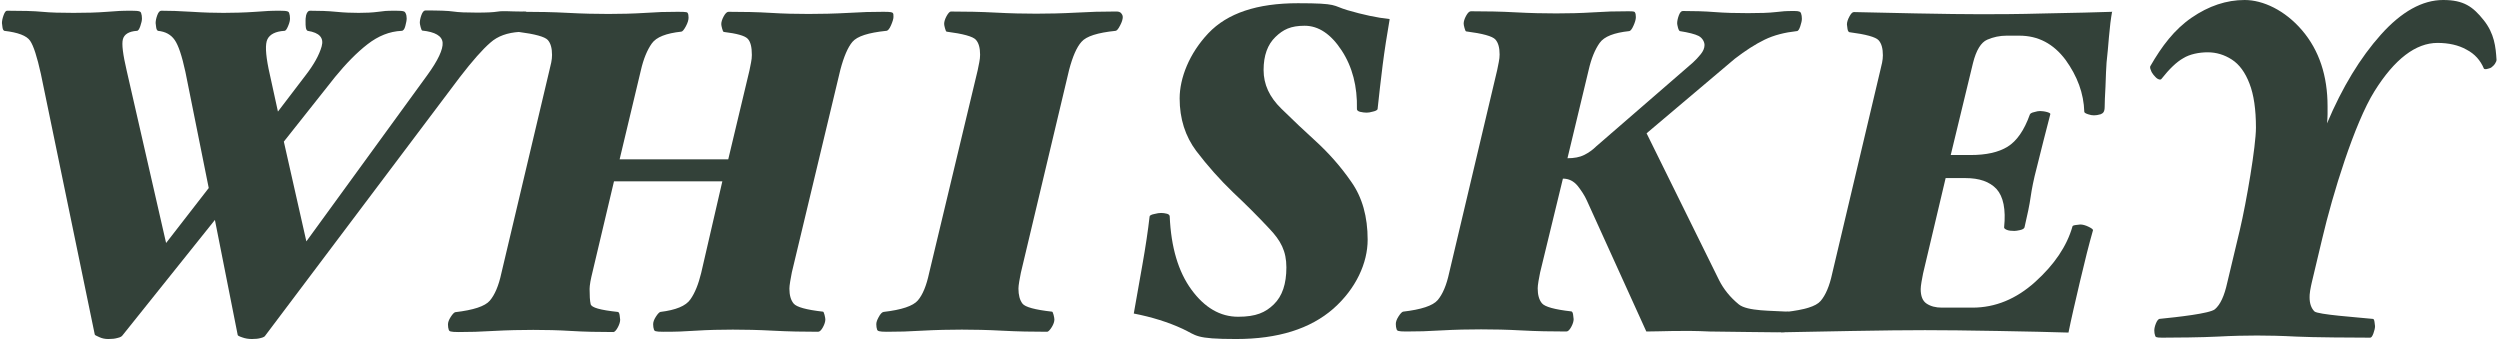
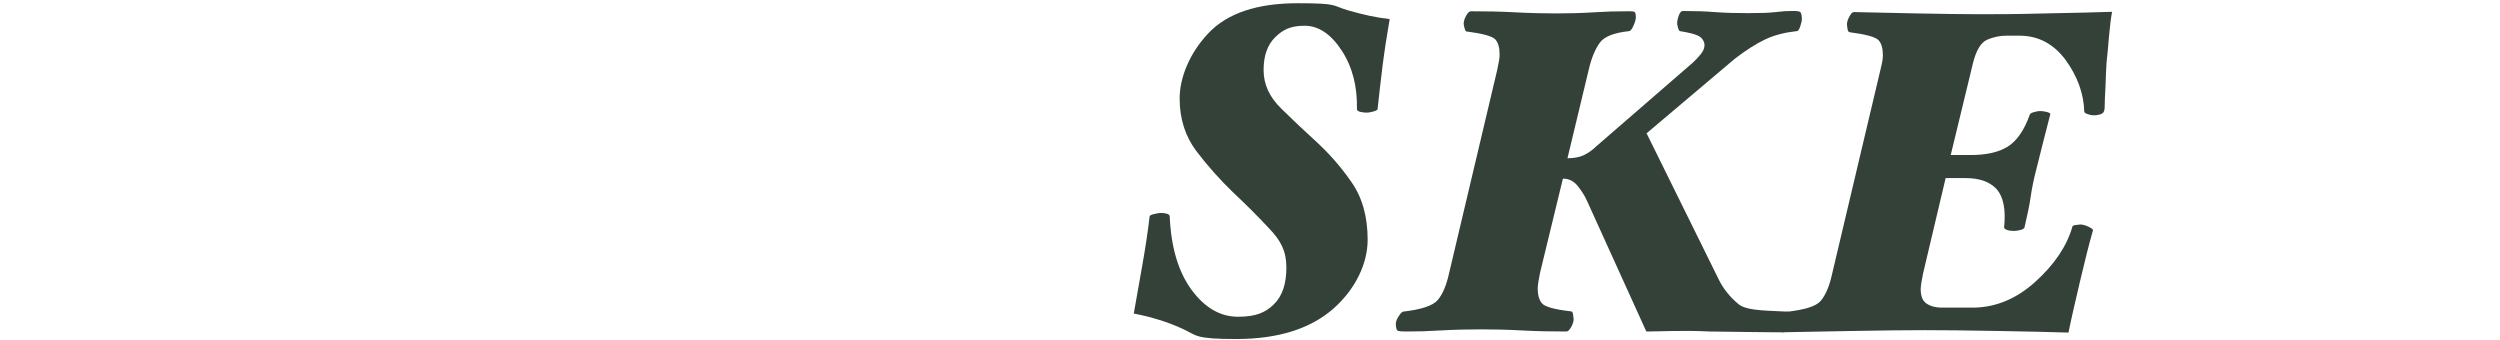
<svg xmlns="http://www.w3.org/2000/svg" width="530" height="72" viewBox="0 0 530 72" fill="none">
-   <path d="M111.29 3.98C111.29 4.321 111.176 4.833 110.948 5.515C110.721 6.198 110.437 6.766 110.095 6.766C107.594 6.937 105.547 7.619 103.955 9.041C102.306 10.462 100.145 12.907 97.473 16.375L56.249 71.131C56.193 71.302 55.852 71.529 55.34 71.643C54.771 71.814 54.146 71.871 53.407 71.871C52.667 71.871 51.985 71.757 51.36 71.529C50.677 71.302 50.393 71.131 50.393 71.018L45.56 46.625L25.943 71.131C25.83 71.302 25.488 71.529 24.92 71.643C24.351 71.814 23.726 71.871 22.987 71.871C22.247 71.871 21.679 71.757 21.053 71.472C20.371 71.188 20.087 71.018 20.087 70.904L8.658 15.636C7.862 12.054 7.123 9.723 6.384 8.643C5.644 7.562 3.825 6.88 0.925 6.539C0.755 6.482 0.584 6.255 0.527 5.8C0.47 5.402 0.413 5.06 0.413 4.89C0.413 4.435 0.527 3.866 0.755 3.241C0.982 2.616 1.209 2.274 1.494 2.274C4.678 2.274 7.18 2.331 8.942 2.502C10.705 2.672 12.922 2.729 15.595 2.729C18.267 2.729 20.428 2.672 22.702 2.502C24.977 2.331 25.545 2.274 27.877 2.274C29.639 2.274 29.81 2.445 29.924 2.786C30.037 3.127 30.094 3.468 30.094 3.923C30.094 4.378 29.98 4.833 29.753 5.515C29.526 6.198 29.298 6.539 29.014 6.539C27.308 6.653 26.341 7.278 26.057 8.301C25.773 9.325 26.057 11.543 26.853 14.954L35.212 51.515L44.252 39.859L39.305 15.238C38.566 11.827 37.827 9.609 37.031 8.472C36.235 7.335 35.098 6.709 33.506 6.539C33.335 6.482 33.164 6.255 33.108 5.8C33.051 5.402 32.994 5.06 32.994 4.89C32.994 4.435 33.108 3.866 33.335 3.241C33.562 2.616 33.847 2.274 34.188 2.274C35.894 2.274 38.054 2.331 40.67 2.502C43.285 2.672 45.56 2.729 47.379 2.729C49.199 2.729 51.814 2.672 54.203 2.502C56.591 2.331 57.216 2.274 59.32 2.274C61.029 2.274 61.196 2.445 61.31 2.786C61.424 3.127 61.481 3.468 61.481 3.923C61.481 4.378 61.367 4.833 61.083 5.515C60.798 6.198 60.571 6.539 60.286 6.539C58.41 6.653 57.216 7.278 56.704 8.301C56.193 9.325 56.306 11.429 56.932 14.556L58.922 23.654L64.778 15.977C66.541 13.703 67.678 11.656 68.19 9.837C68.702 8.017 67.735 6.937 65.233 6.539C65.063 6.482 64.892 6.255 64.835 5.8C64.778 5.402 64.778 5.231 64.778 4.378C64.778 3.923 64.778 4.022 64.892 3.241C65.063 2.616 65.347 2.274 65.688 2.274C67.735 2.274 69.555 2.331 71.26 2.502C72.966 2.672 74.558 2.729 76.037 2.729C77.515 2.729 78.88 2.672 80.187 2.502C81.552 2.331 81.609 2.274 83.94 2.274C85.704 2.274 85.817 2.445 85.987 2.786C86.158 3.127 86.215 3.525 86.215 3.923C86.215 4.321 86.101 4.833 85.93 5.515C85.76 6.198 85.475 6.539 85.134 6.539C82.576 6.653 80.187 7.619 77.913 9.382C75.639 11.145 73.364 13.476 71.033 16.319L60.173 30.022L64.949 51.174L90.593 15.921C92.867 12.793 93.947 10.462 93.834 9.041C93.72 7.619 92.242 6.766 89.512 6.482C89.399 6.425 89.285 6.198 89.171 5.743C89.058 5.288 89.001 5.004 89.001 4.833C89.001 4.378 89.114 3.81 89.342 3.184C89.569 2.559 89.853 2.217 90.195 2.217C92.981 2.217 94.971 2.274 96.108 2.445C97.245 2.615 98.894 2.672 101.055 2.672C103.216 2.672 104.523 2.615 105.604 2.445C106.684 2.274 108.291 2.445 110.508 2.445C112.726 2.445 110.835 2.616 110.948 2.957C111.062 3.298 111.062 3.412 111.062 3.866L111.29 3.98Z" fill="#334139" />
-   <path d="M189.415 3.582C189.415 3.98 189.244 4.549 188.903 5.345C188.562 6.141 188.221 6.539 187.879 6.539C184.07 6.937 181.739 7.676 180.715 8.87C179.749 10.007 178.896 11.997 178.156 14.784L167.865 57.769C167.751 58.338 167.637 58.907 167.524 59.646C167.41 60.328 167.353 60.84 167.353 61.181C167.353 62.546 167.637 63.626 168.263 64.365C168.888 65.104 170.935 65.673 174.461 66.071C174.574 66.071 174.688 66.298 174.802 66.753C174.915 67.208 174.972 67.549 174.972 67.72C174.972 68.175 174.802 68.743 174.461 69.369C174.119 69.994 173.778 70.335 173.437 70.335C170.31 70.335 167.126 70.278 163.942 70.108C160.757 69.937 157.858 69.88 155.356 69.88C152.854 69.88 150.182 69.937 147.452 70.108C144.723 70.278 143.586 70.335 140.629 70.335C138.81 70.335 138.753 70.165 138.639 69.88C138.525 69.539 138.468 69.198 138.468 68.743C138.468 68.288 138.639 67.777 139.037 67.151C139.435 66.526 139.776 66.184 140.004 66.128C143.245 65.73 145.405 64.877 146.372 63.455C147.339 62.091 148.078 60.214 148.646 57.883L153.138 38.437H130.167L125.561 57.883C125.448 58.395 125.277 59.02 125.163 59.703C125.05 60.385 124.993 60.897 124.993 61.238C124.993 62.659 125.05 63.74 125.22 64.479C125.391 65.218 127.267 65.73 130.963 66.128C131.134 66.128 131.304 66.355 131.361 66.81C131.418 67.265 131.475 67.606 131.475 67.777C131.475 68.231 131.304 68.8 130.963 69.426C130.622 70.051 130.281 70.392 130.053 70.392C126.869 70.392 123.856 70.335 121.126 70.165C118.34 69.994 115.668 69.937 113.052 69.937C110.437 69.937 107.764 69.994 104.523 70.165C101.339 70.335 100.031 70.392 97.245 70.392C95.388 70.392 95.255 70.222 95.141 69.937C95.028 69.596 94.971 69.255 94.971 68.8C94.971 68.345 95.141 67.834 95.54 67.208C95.938 66.583 96.279 66.241 96.506 66.184C100.373 65.73 102.818 64.934 103.841 63.74C104.864 62.546 105.717 60.612 106.286 57.94L116.464 14.954C116.578 14.386 116.748 13.817 116.862 13.248C116.976 12.68 117.032 12.168 117.032 11.656C117.032 10.235 116.748 9.154 116.123 8.472C115.497 7.79 113.45 7.221 109.925 6.766C109.754 6.709 109.584 6.482 109.527 6.027C109.47 5.629 109.413 5.288 109.413 5.117C109.413 4.663 109.584 4.094 109.925 3.468C110.266 2.843 110.55 2.502 110.892 2.502C114.019 2.502 117.203 2.559 120.387 2.729C123.571 2.9 126.471 2.957 128.973 2.957C131.475 2.957 134.147 2.9 136.876 2.729C139.606 2.559 140.743 2.502 143.7 2.502C145.754 2.502 145.69 2.616 145.803 2.786C145.917 2.957 145.974 3.298 145.974 3.753C145.974 4.208 145.803 4.833 145.405 5.572C145.007 6.311 144.666 6.709 144.439 6.709C141.255 7.051 139.151 7.847 138.184 9.211C137.218 10.576 136.422 12.452 135.853 14.954L131.361 33.775H154.389L158.881 14.954C158.995 14.386 159.109 13.817 159.222 13.248C159.336 12.68 159.393 12.168 159.393 11.656C159.393 9.95 159.109 8.813 158.483 8.188C157.858 7.562 156.209 7.107 153.423 6.766C153.309 6.709 153.195 6.482 153.081 6.027C152.968 5.629 152.911 5.288 152.911 5.117C152.911 4.663 153.081 4.094 153.423 3.468C153.764 2.843 154.105 2.502 154.446 2.502C157.63 2.502 160.587 2.559 163.373 2.729C166.102 2.9 168.775 2.957 171.39 2.957C174.006 2.957 176.792 2.9 179.919 2.729C183.046 2.559 184.354 2.502 187.311 2.502C188.928 2.502 189.187 2.616 189.301 2.786C189.415 2.957 189.415 3.139 189.415 3.594L189.415 3.582Z" fill="#334139" />
-   <path d="M238.03 3.582C238.03 4.037 237.859 4.663 237.461 5.402C237.063 6.198 236.722 6.539 236.494 6.539C232.685 6.937 230.297 7.676 229.273 8.87C228.25 10.007 227.397 11.997 226.658 14.784L216.423 57.826C216.309 58.338 216.195 58.963 216.082 59.646C215.968 60.328 215.911 60.84 215.911 61.181C215.911 62.546 216.195 63.626 216.764 64.365C217.333 65.104 219.436 65.673 223.019 66.071C223.132 66.071 223.246 66.298 223.36 66.753C223.473 67.208 223.53 67.549 223.53 67.72C223.53 68.175 223.36 68.743 222.962 69.369C222.564 69.994 222.223 70.335 221.995 70.335C218.868 70.335 215.684 70.278 212.5 70.108C209.315 69.937 206.416 69.88 203.914 69.88C201.412 69.88 198.512 69.937 195.385 70.108C192.258 70.278 190.95 70.335 187.993 70.335C186.287 70.335 186.06 70.165 185.946 69.88C185.832 69.539 185.776 69.198 185.776 68.743C185.776 68.288 185.946 67.834 186.287 67.208C186.628 66.583 186.97 66.184 187.311 66.128C191.177 65.673 193.565 64.877 194.589 63.683C195.612 62.489 196.408 60.556 196.977 57.883L207.268 14.897C207.382 14.329 207.496 13.76 207.61 13.191C207.723 12.623 207.78 12.111 207.78 11.599C207.78 10.178 207.496 9.098 206.87 8.415C206.245 7.733 204.198 7.164 200.673 6.709C200.559 6.653 200.445 6.425 200.332 5.97C200.218 5.572 200.161 5.231 200.161 5.06C200.161 4.606 200.332 4.037 200.673 3.412C201.014 2.786 201.355 2.445 201.583 2.445C204.71 2.445 207.894 2.502 211.078 2.672C214.262 2.843 217.162 2.9 219.664 2.9C222.166 2.9 225.066 2.843 228.25 2.672C231.434 2.502 233.31 2.445 236.096 2.445C236.946 2.445 237.177 2.388 237.632 2.729C237.745 2.9 238.029 3.155 238.029 3.609L238.03 3.582Z" fill="#334139" />
  <path d="M294.605 4.094C294.036 7.392 293.525 10.633 293.127 13.76C292.729 16.887 292.387 20.015 292.046 23.142C291.989 23.312 291.648 23.54 291.08 23.654C290.511 23.824 290.056 23.881 289.715 23.881C289.374 23.881 288.805 23.824 288.35 23.71C287.896 23.597 287.668 23.369 287.668 23.142C287.782 18.309 286.701 14.158 284.427 10.69C282.153 7.221 279.537 5.459 276.58 5.459C273.624 5.459 272.032 6.255 270.383 7.847C268.734 9.439 267.881 11.77 267.881 14.84C267.881 17.911 269.132 20.583 271.634 23.028C274.135 25.473 276.58 27.804 278.912 29.908C281.641 32.41 284.2 35.253 286.474 38.551C288.805 41.849 289.942 45.943 289.942 50.832C289.942 55.722 287.497 61.181 282.664 65.445C277.775 69.71 270.951 71.871 262.081 71.871C253.211 71.871 253.78 71.131 250.709 69.71C247.639 68.288 244.17 67.208 240.361 66.469C240.873 63.455 241.498 60.044 242.18 56.177C242.863 52.311 243.374 48.899 243.716 45.886C243.716 45.715 244.057 45.488 244.682 45.374C245.308 45.203 245.819 45.147 246.161 45.147C246.502 45.147 247.013 45.203 247.411 45.317C247.81 45.431 247.98 45.658 247.98 45.886C248.264 52.425 249.8 57.599 252.586 61.408C255.372 65.218 258.67 67.151 262.479 67.151C266.289 67.151 268.279 66.241 270.042 64.536C271.861 62.773 272.714 60.157 272.714 56.689C272.714 53.221 271.52 51.003 269.075 48.444C266.687 45.886 264.128 43.327 261.456 40.825C258.613 38.096 255.997 35.139 253.609 32.012C251.278 28.885 250.084 25.189 250.084 20.867C250.084 16.546 252.131 11.315 256.168 7.051C260.205 2.786 266.516 0.682 275.159 0.682C283.802 0.682 282.38 1.194 285.678 2.161C288.976 3.127 291.933 3.753 294.548 4.037L294.605 4.094Z" fill="#334139" />
  <path d="M381.998 3.98C381.998 4.378 381.884 4.89 381.657 5.572C381.43 6.255 381.202 6.596 380.918 6.596C378.359 6.88 376.085 7.449 374.095 8.415C372.105 9.382 370.001 10.746 367.783 12.452L349.076 28.259L364.429 59.361C365.395 61.295 366.817 63.057 368.636 64.536C370.456 66.014 375.744 65.843 379.042 66.071C379.212 66.071 379.383 66.298 379.44 66.753C379.496 67.208 379.553 67.549 379.553 67.72C379.553 68.288 379.383 68.914 379.042 69.539C378.757 70.335 379.326 70.449 376.767 70.449C373.583 70.449 368.522 70.335 362.438 70.278C356.639 69.994 352.033 70.278 349.02 70.278L336.397 42.474C335.942 41.451 335.26 40.427 334.464 39.404C333.611 38.38 332.587 37.868 331.336 37.868L326.503 57.769C326.39 58.281 326.276 58.907 326.162 59.589C326.048 60.271 325.992 60.783 325.992 61.124C325.992 62.489 326.276 63.569 326.901 64.308C327.527 65.047 329.574 65.616 333.099 66.014C333.27 66.014 333.44 66.241 333.497 66.696C333.554 67.151 333.611 67.492 333.611 67.663C333.611 68.118 333.44 68.686 333.099 69.312C332.758 69.937 332.417 70.278 332.075 70.278C328.891 70.278 325.707 70.222 322.58 70.051C319.453 69.88 316.61 69.824 313.994 69.824C311.379 69.824 308.592 69.88 305.465 70.051C302.338 70.222 301.03 70.278 298.073 70.278C296.311 70.278 296.197 70.108 296.083 69.824C295.97 69.482 295.913 69.141 295.913 68.686C295.913 68.231 296.083 67.72 296.481 67.094C296.879 66.469 297.221 66.128 297.448 66.071C301.314 65.616 303.759 64.82 304.783 63.626C305.806 62.432 306.659 60.499 307.228 57.826L317.406 14.84C317.519 14.272 317.633 13.703 317.747 13.135C317.861 12.566 317.917 12.054 317.917 11.543C317.917 10.121 317.633 9.041 317.008 8.358C316.382 7.676 314.335 7.107 310.81 6.653C310.696 6.596 310.583 6.368 310.469 5.913C310.355 5.515 310.298 5.174 310.298 5.004C310.298 4.549 310.469 3.98 310.81 3.355C311.151 2.729 311.492 2.388 311.833 2.388C315.018 2.388 318.202 2.445 321.329 2.616C324.456 2.786 327.356 2.843 329.915 2.843C332.473 2.843 335.089 2.786 337.818 2.616C340.548 2.445 342.253 2.388 345.21 2.388C346.631 2.388 346.518 2.502 346.632 2.672C346.745 2.843 346.802 3.184 346.802 3.639C346.802 4.094 346.632 4.719 346.29 5.459C345.949 6.255 345.608 6.596 345.381 6.596C342.196 6.937 340.093 7.733 339.126 9.098C338.159 10.462 337.363 12.339 336.795 14.84L332.303 33.547C333.724 33.547 334.918 33.32 335.828 32.865C336.738 32.41 337.648 31.785 338.444 30.988L358.913 13.248C359.482 12.736 360.05 12.111 360.562 11.486C361.074 10.86 361.358 10.178 361.358 9.552C361.358 8.927 360.96 8.074 360.107 7.619C359.311 7.221 357.947 6.88 356.127 6.596C356.013 6.539 355.843 6.311 355.729 5.857C355.615 5.402 355.558 5.117 355.558 4.947C355.558 4.492 355.672 3.923 355.9 3.298C356.127 2.672 356.411 2.331 356.753 2.331C359.084 2.331 361.358 2.388 363.519 2.559C365.68 2.729 368.011 2.786 370.569 2.786C373.128 2.786 375.004 2.729 376.483 2.559C377.961 2.388 378.473 2.331 380.406 2.331C381.459 2.331 381.714 2.502 381.828 2.843C381.941 3.184 381.998 3.525 381.998 3.98Z" fill="#334139" />
  <path d="M447.785 2.331C447.5 3.923 447.273 5.743 447.102 7.79C446.932 9.894 446.761 11.713 446.591 13.248C446.534 14.272 446.42 15.977 446.363 18.366C446.25 20.754 446.193 21.379 446.193 22.573C446.193 23.767 445.851 23.995 445.34 24.222C444.771 24.393 444.316 24.45 443.918 24.45C443.52 24.45 443.179 24.393 442.667 24.222C442.156 24.052 441.871 23.881 441.871 23.71C441.758 19.787 440.393 16.148 437.891 12.68C435.332 9.268 432.091 7.562 428.111 7.562H425.382C423.961 7.562 422.596 7.847 421.288 8.415C419.98 8.984 418.957 10.633 418.275 13.362L413.555 32.865H417.763C421.061 32.865 423.676 32.296 425.61 31.102C427.543 29.908 429.135 27.634 430.329 24.279C430.386 24.108 430.67 23.881 431.239 23.767C431.75 23.597 432.205 23.54 432.49 23.54C432.774 23.54 433.456 23.597 434.025 23.767C434.593 23.938 434.764 24.108 434.65 24.279C434.195 26.099 433.684 28.032 433.172 30.022C432.66 32.012 432.205 33.831 431.807 35.48C431.125 38.039 430.727 40.143 430.499 41.735C430.272 43.384 429.817 45.544 429.192 48.217C429.078 48.501 428.737 48.672 428.225 48.785C427.713 48.899 427.315 48.956 427.031 48.956C426.406 48.956 425.837 48.899 425.439 48.729C425.041 48.558 424.87 48.388 424.87 48.217C425.268 44.35 424.7 41.678 423.278 40.086C421.8 38.494 419.582 37.755 416.683 37.755H412.475L407.699 57.94C407.585 58.452 407.471 59.077 407.358 59.76C407.244 60.442 407.187 60.953 407.187 61.295C407.187 62.773 407.585 63.797 408.438 64.365C409.291 64.934 410.371 65.218 411.679 65.218H418.161C422.994 65.218 427.429 63.398 431.466 59.76C435.503 56.12 438.175 52.197 439.37 47.989C439.37 47.876 439.597 47.762 440.052 47.705C440.507 47.648 440.848 47.592 441.018 47.592C441.53 47.592 442.156 47.762 442.838 48.103C443.52 48.444 443.805 48.672 443.691 48.899C442.895 51.685 441.985 55.267 440.962 59.646C439.938 64.024 439.085 67.663 438.517 70.506C434.934 70.392 429.931 70.278 423.563 70.165C417.194 70.051 412.02 69.994 408.097 69.994C404.173 69.994 398.999 70.051 392.631 70.165C386.263 70.278 381.202 70.392 377.563 70.449C377.506 70.449 377.393 70.278 377.279 69.994C377.165 69.653 377.108 69.312 377.108 68.857C377.108 68.402 377.279 67.89 377.677 67.265C378.075 66.639 378.416 66.185 378.643 66.128C382.51 65.673 384.955 64.99 385.978 63.797C387.002 62.602 387.855 60.669 388.423 57.997L398.601 15.011C398.715 14.442 398.885 13.874 398.999 13.305C399.113 12.736 399.17 12.225 399.17 11.713C399.17 10.292 398.886 9.211 398.26 8.529C397.635 7.847 395.588 7.278 392.062 6.823C391.892 6.766 391.721 6.539 391.664 6.084C391.607 5.686 391.551 5.345 391.551 5.174C391.551 4.719 391.721 4.151 392.062 3.525C392.404 2.9 392.688 2.559 393.029 2.559C395.986 2.616 400.364 2.729 406.22 2.843C412.077 2.957 416.626 3.014 419.81 3.014C422.994 3.014 427.6 3.014 433.74 2.843C439.881 2.729 444.601 2.616 447.785 2.502V2.331Z" fill="#334139" />
-   <path d="M529.264 12.68C529.264 12.907 529.151 13.191 528.923 13.533C528.696 13.874 528.412 14.101 528.127 14.329C527.786 14.499 528.014 14.386 527.502 14.556C526.99 14.727 526.706 14.67 526.592 14.556C525.853 12.793 524.659 11.429 522.896 10.519C521.19 9.552 519.087 9.098 516.755 9.098C512.15 9.098 507.658 12.509 503.393 19.332C499.129 26.155 494.523 41.166 492.306 50.605L490.088 59.93C489.974 60.442 489.861 60.953 489.747 61.636C489.633 62.261 489.633 62.773 489.633 63.057C489.633 64.308 489.974 65.332 490.657 66.014C491.339 66.696 499.754 67.265 503.052 67.606C503.223 67.606 503.336 67.834 503.393 68.231C503.45 68.629 503.507 68.971 503.507 69.141C503.507 69.539 503.393 70.051 503.166 70.676C502.938 71.302 502.711 71.586 502.484 71.586C499.584 71.586 490.088 71.529 486.847 71.359C483.606 71.188 480.82 71.131 478.489 71.131C476.158 71.131 473.315 71.188 470.13 71.359C466.889 71.529 460.976 71.586 458.361 71.586C456.939 71.586 456.996 71.416 456.882 71.131C456.768 70.847 456.712 70.449 456.712 70.051C456.712 69.653 456.825 69.141 457.053 68.573C457.28 68.004 457.565 67.663 457.792 67.606C461.715 67.208 468.482 66.469 469.562 65.559C470.699 64.593 471.552 62.773 472.177 59.93L474.85 48.729C476.271 42.702 478.261 30.932 478.261 27.065C478.261 23.199 477.807 20.071 476.897 17.74C475.987 15.352 474.736 13.646 473.144 12.623C471.552 11.599 469.846 11.088 468.027 11.088C466.207 11.088 464.217 11.486 462.852 12.338C461.431 13.134 459.896 14.613 458.19 16.774C458.019 16.944 457.735 16.887 457.337 16.66C456.939 16.375 456.882 16.205 456.541 15.864C456.314 15.579 456.086 15.238 455.972 14.84C455.802 14.499 455.802 14.215 455.859 14.044C458.304 9.78 460.976 6.255 464.615 3.753C468.254 1.251 472.007 0 475.873 0C479.74 0 484.402 2.161 488.041 6.425C491.68 10.69 493.443 16.091 493.443 22.516C493.443 28.942 493.443 23.54 493.443 24.222C493.443 24.848 493.386 25.53 493.329 26.155C496.57 18.479 500.38 12.225 504.758 7.335C509.136 2.445 513.571 0 517.949 0C522.328 0 524.261 1.421 526.535 4.264C528.81 7.107 529.094 9.95 529.264 12.68Z" fill="#334139" />
</svg>